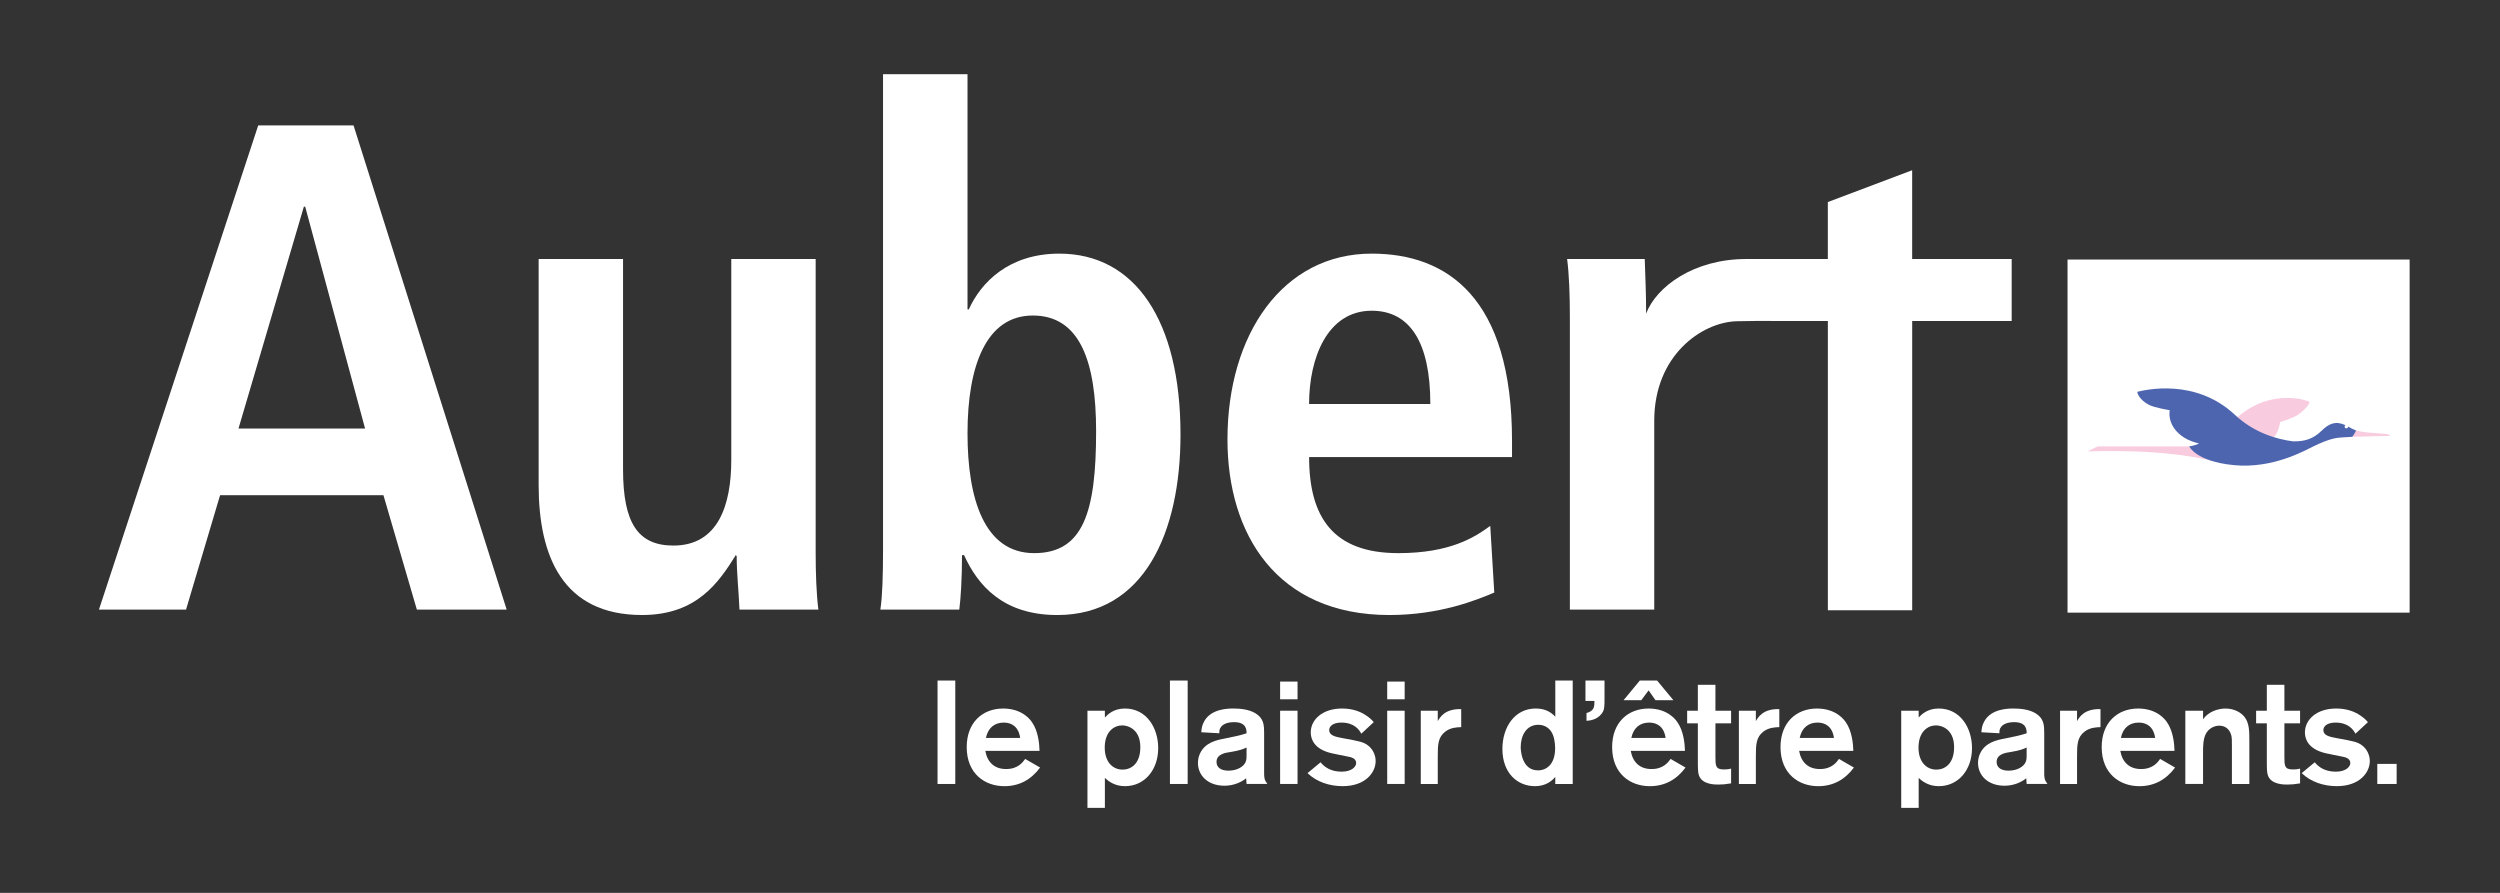
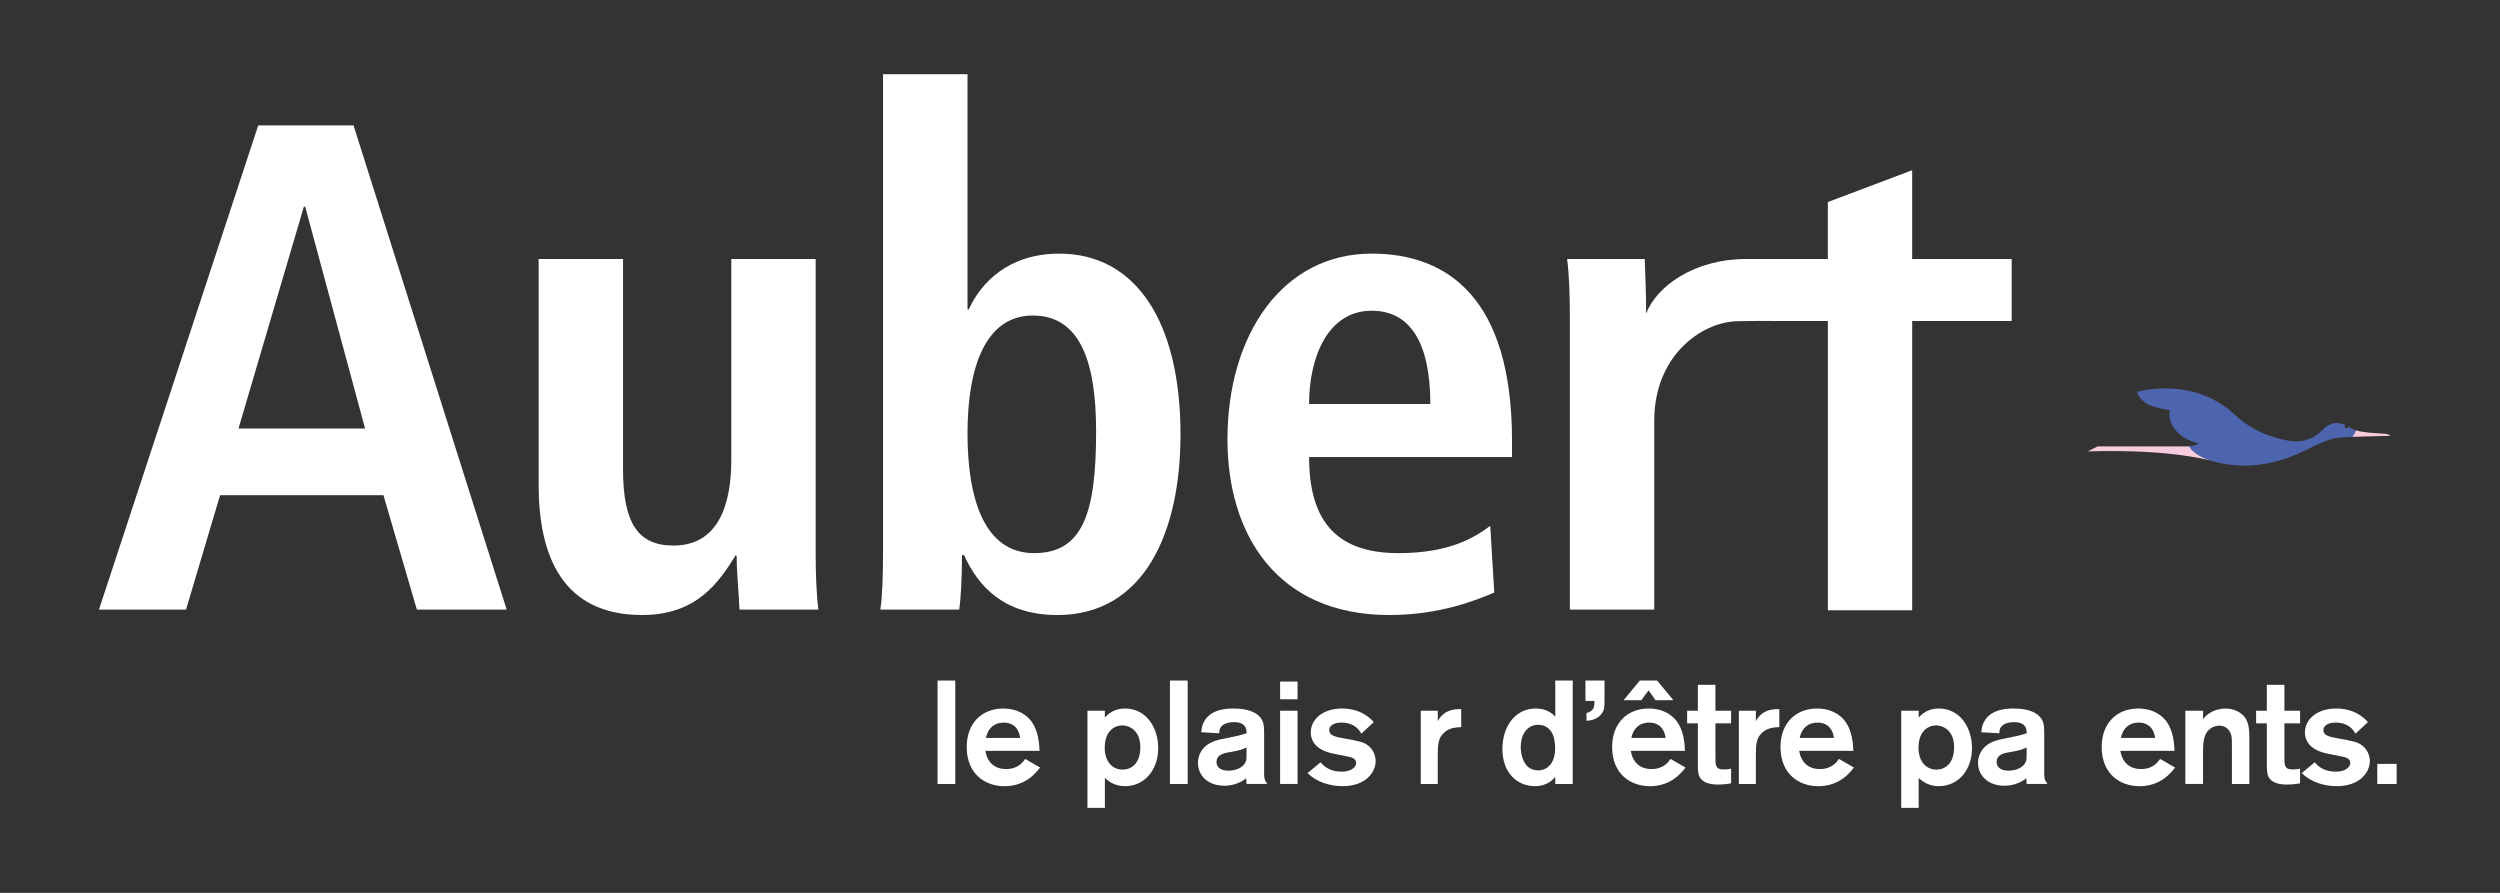
<svg xmlns="http://www.w3.org/2000/svg" width="198.425" height="70.866">
  <rect width="100%" height="100%" fill="#333333" stroke="none" />
  <g>
    <title>background</title>
    <rect fill="none" id="canvas_background" height="402" width="582" y="-1" x="-1" />
  </g>
  <g>
    <title>Layer 1</title>
    <path id="svg_1" d="m28.976,34.013l-4.753,-17.609l-0.105,0l-5.189,17.609l10.047,0zm1.458,5.292l-12.966,0l-2.702,9.078l-6.912,0l12.642,-38.432l7.564,0l12.154,38.432l-7.128,0l-2.652,-9.078z" fill="#ffffff" />
    <path id="svg_2" d="m64.739,43.791c0,1.725 0.057,3.355 0.217,4.592l-6.264,0c-0.055,-1.41 -0.222,-2.867 -0.222,-4.266l-0.157,-0.055l0.053,0.055c-1.296,2.053 -3.026,4.697 -7.401,4.697c-6.322,0 -8.213,-4.697 -8.213,-10.318l0,-17.938l6.699,0l0,16.698c0,4.268 1.189,6.045 3.997,6.045c3.567,0 4.594,-3.236 4.594,-6.803l0,-15.94l6.697,0l0,23.233z" fill="#ffffff" />
    <path id="svg_3" d="m82.08,43.902c3.895,0 4.918,-3.248 4.918,-9.677c0,-5.561 -1.297,-9.182 -5.024,-9.182c-3.673,0 -5.183,3.94 -5.183,9.345c0,5.243 1.347,9.514 5.289,9.514m-5.289,-38.012l0,18.669l0.101,0c0.977,-2.158 3.188,-4.428 7.186,-4.428c5.998,0 9.618,5.293 9.618,14.367c0,7.727 -2.86,14.317 -9.778,14.317c-4.326,0 -6.322,-2.377 -7.4,-4.752l-0.164,0c0,1.891 -0.107,3.51 -0.216,4.32l-6.265,0c0.162,-1.023 0.213,-2.754 0.213,-4.754l0,-37.739l6.705,0z" fill="#ffffff" />
    <path id="svg_4" d="m113.525,32.063c0,-4.906 -1.625,-7.4 -4.654,-7.4c-3.506,0 -4.969,3.73 -4.969,7.4l9.623,0zm5.075,14.968c-1.404,0.596 -4.324,1.783 -8.32,1.783c-8.965,0 -12.856,-6.434 -12.856,-13.937c0,-8.325 4.374,-14.747 11.448,-14.747c6,0 11.137,3.506 11.137,14.851l0,1.296l-16.105,0c0,4.764 1.895,7.625 7.08,7.625c4.1,0 6.055,-1.248 7.297,-2.164l0.319,5.293z" fill="#ffffff" />
    <path id="svg_5" d="m151.768,20.558l0,-7.047l-6.693,2.526l0,4.521l-6.48,0c-4.156,0 -7.141,2.193 -7.951,4.352l0.008,0c0,-1.673 -0.055,-2.674 -0.109,-4.352l-6.16,0c0.16,1.245 0.217,2.867 0.217,4.595l0,23.23l6.697,0l0,-14.987c0,-5.187 3.75,-7.797 6.508,-7.899c0.865,-0.028 2.656,-0.032 3.131,-0.021l-0.875,0l5.016,0l0,22.961l6.693,0l0,-22.96l7.896,0l0,-4.919l-7.898,0z" fill="#ffffff" />
-     <rect id="svg_6" height="28.025" width="27.152" fill="#ffffff" y="20.6" x="164.1" />
    <path id="svg_7" d="m175.518,36.563c-4.078,-0.988 -9.385,-0.735 -9.795,-0.738c-0.047,0 0.783,-0.391 0.771,-0.396l7.295,0c0.309,0.686 1.729,1.134 1.729,1.134" fill="#F9CBDF" />
    <path id="svg_8" d="m186.676,34.672c1.221,-0.05 2.988,-0.073 2.988,-0.073s0.113,-0.113 -0.379,-0.167c-0.535,-0.055 -1.666,-0.065 -2.322,-0.286c0,0 -0.065,0.312 -0.287,0.526" fill="#F9CBDF" />
-     <path id="svg_9" d="m176.775,35.229c0,0 -1.012,-0.93 1.482,-2.631c2.324,-1.591 4.793,-0.878 5.031,-0.705c0.127,0.081 -0.416,0.712 -0.92,1.043c-0.398,0.262 -1.4,0.569 -1.4,0.569s-0.1,0.952 -0.637,1.299c-1.845,1.203 -3.21,0.564 -3.556,0.425" fill="#F9CBDF" />
    <path id="svg_10" d="m186.986,34.156c-0.094,-0.031 -0.34,-0.142 -0.406,-0.184c-0.074,-0.046 -0.141,-0.086 -0.211,-0.123c0.004,0.005 0.004,0.009 0.004,0.013c0,0.074 -0.063,0.137 -0.141,0.137s-0.141,-0.063 -0.141,-0.137c0,-0.051 0.031,-0.094 0.072,-0.117c-0.791,-0.361 -1.311,-0.13 -1.889,0.436c-0.674,0.656 -1.33,0.849 -2.172,0.849c-0.035,0 -0.068,-0.001 -0.104,-0.001c-1.238,-0.158 -3.059,-0.649 -4.611,-2.102c-3.139,-2.944 -7.141,-1.974 -7.73,-1.835c-0.078,0.021 0.125,0.642 0.906,1.04c0.473,0.243 1.65,0.424 1.65,0.424s-0.295,1.263 1.143,2.176c0.342,0.215 0.744,0.362 1.182,0.467c-0.352,0.185 -0.781,0.23 -0.781,0.23s0.521,1.196 3.545,1.489c3.088,0.297 5.604,-1.146 6.299,-1.483c1.35,-0.657 1.879,-0.688 2.273,-0.716c0.234,-0.019 0.729,-0.041 0.801,-0.047c0.073,-0.005 0.358,-0.5 0.311,-0.516" fill="#4d65af" />
    <g id="svg_11">
      <path id="svg_12" d="m75.82,54.015l0,8.209l-1.407,0l0,-8.209l1.407,0z" fill="#ffffff" />
      <path id="svg_13" d="m82.553,60.921c-0.721,0.966 -1.651,1.478 -2.837,1.478c-1.523,0 -2.988,-0.966 -2.988,-3.104c0,-1.954 1.255,-3.059 2.895,-3.059c1.535,0 2.174,0.919 2.291,1.093c0.477,0.675 0.582,1.687 0.593,2.268l-4.302,0c0.163,0.919 0.732,1.442 1.651,1.442c0.954,0 1.337,-0.559 1.512,-0.803l1.185,0.685zm-1.581,-2.349c-0.128,-0.906 -0.686,-1.221 -1.302,-1.221c-0.744,0 -1.256,0.431 -1.418,1.221l2.72,0z" fill="#ffffff" />
      <path id="svg_14" d="m86.311,56.41l1.383,0l0,0.535c0.221,-0.233 0.686,-0.71 1.593,-0.71c1.709,0 2.639,1.535 2.639,3.14c0,1.732 -1.081,3.023 -2.639,3.023c-0.802,0 -1.302,-0.384 -1.593,-0.651l0,2.372l-1.383,0l0,-7.709zm2.79,4.674c0.674,0 1.407,-0.465 1.407,-1.778c0,-1.454 -1.012,-1.732 -1.43,-1.732c-0.64,0 -1.372,0.465 -1.395,1.709c-0.024,1.196 0.639,1.801 1.418,1.801z" fill="#ffffff" />
      <path id="svg_15" d="m94.265,54.015l0,8.209l-1.407,0l0,-8.209l1.407,0z" fill="#ffffff" />
      <path id="svg_16" d="m95.347,58.119c0.023,-0.291 0.046,-0.535 0.232,-0.872c0.558,-1.012 1.942,-1.012 2.314,-1.012c0.558,0 1.232,0.07 1.744,0.372c0.686,0.419 0.697,0.966 0.697,1.593l0,3.082c0,0.441 0,0.593 0.256,0.941l-1.65,0c-0.012,-0.14 -0.035,-0.372 -0.035,-0.453c-0.302,0.256 -0.918,0.593 -1.721,0.593c-1.314,0 -2.104,-0.814 -2.104,-1.813c0,-0.291 0.07,-0.559 0.186,-0.791c0.418,-0.837 1.314,-1.023 1.872,-1.128c1.198,-0.244 1.291,-0.268 1.802,-0.431c0,-0.29 -0.023,-0.883 -0.988,-0.883c-0.582,0 -0.896,0.186 -1.035,0.372c-0.151,0.186 -0.14,0.349 -0.14,0.511l-1.43,-0.081zm3.592,1.209c-0.279,0.14 -0.593,0.244 -1.221,0.35c-0.5,0.069 -1.163,0.186 -1.163,0.802c0,0.453 0.384,0.687 0.942,0.687c0.709,0 1.209,-0.326 1.36,-0.675c0.082,-0.175 0.082,-0.349 0.082,-0.523l0,-0.641z" fill="#ffffff" />
      <path id="svg_17" d="m102.986,54.097l0,1.406l-1.383,0l0,-1.406l1.383,0zm0,2.313l0,5.813l-1.383,0l0,-5.813l1.383,0z" fill="#ffffff" />
      <path id="svg_18" d="m104.813,60.503c0.35,0.43 0.873,0.744 1.674,0.744c0.803,0 1.152,-0.396 1.152,-0.687c0,-0.372 -0.42,-0.465 -0.605,-0.5c-0.197,-0.046 -1.15,-0.221 -1.359,-0.278c-1.385,-0.326 -1.641,-1.128 -1.641,-1.651c0,-0.988 0.896,-1.896 2.488,-1.896c0.885,0 1.523,0.279 1.918,0.559c0.291,0.186 0.479,0.384 0.594,0.523l-0.988,0.918c-0.162,-0.313 -0.559,-0.884 -1.582,-0.884c-0.662,0 -0.965,0.291 -0.965,0.593c0,0.419 0.432,0.535 1.176,0.663c1.209,0.221 1.545,0.279 1.918,0.57c0.359,0.278 0.592,0.744 0.592,1.232c0,0.906 -0.813,1.988 -2.615,1.988c-1.035,0 -2.059,-0.326 -2.791,-1.035l1.034,-0.859z" fill="#ffffff" />
-       <path id="svg_19" d="m111.488,54.097l0,1.406l-1.385,0l0,-1.406l1.385,0zm0,2.313l0,5.813l-1.385,0l0,-5.813l1.385,0z" fill="#ffffff" />
      <path id="svg_20" d="m114.115,56.41l0,0.825c0.176,-0.302 0.559,-0.988 1.861,-0.953l0,1.43c-0.303,0.012 -0.826,0.023 -1.256,0.35c-0.594,0.453 -0.605,1.046 -0.605,2.011l0,2.151l-1.348,0l0,-5.814l1.348,0z" fill="#ffffff" />
      <path id="svg_21" d="m124.826,54.015l0,8.209l-1.383,0l0,-0.559c-0.432,0.523 -1.012,0.733 -1.617,0.733c-1.383,0 -2.58,-1.035 -2.58,-2.954c0,-1.732 0.977,-3.209 2.639,-3.209c0.57,0 1.115,0.163 1.559,0.651l0,-2.872l1.382,0l0,0.001zm-1.709,4.047c-0.209,-0.314 -0.559,-0.535 -1.023,-0.535c-0.941,0 -1.395,0.849 -1.395,1.768c0,0.104 0.012,1.849 1.371,1.849c0.721,0 1.373,-0.535 1.361,-1.791c-0.011,-0.374 -0.058,-0.909 -0.314,-1.291z" fill="#ffffff" />
      <path id="svg_22" d="m127.35,54.015l0,1.442c0,0.65 0,0.906 -0.244,1.209c-0.371,0.465 -0.895,0.523 -1.186,0.546l0,-0.616c0.629,-0.186 0.629,-0.511 0.629,-0.965l-0.711,0l0,-1.616l1.512,0z" fill="#ffffff" />
-       <path id="svg_23" d="m133.781,60.921c-0.721,0.966 -1.652,1.478 -2.838,1.478c-1.523,0 -2.988,-0.966 -2.988,-3.104c0,-1.954 1.256,-3.059 2.895,-3.059c1.535,0 2.176,0.919 2.291,1.093c0.477,0.675 0.582,1.687 0.594,2.268l-4.303,0c0.164,0.919 0.732,1.442 1.652,1.442c0.953,0 1.336,-0.559 1.51,-0.803l1.187,0.685zm-2.256,-6.906l1.291,1.559l-1.42,0l-0.547,-0.779l-0.58,0.779l-1.406,0l1.289,-1.559l1.373,0zm0.674,4.557c-0.127,-0.906 -0.686,-1.221 -1.303,-1.221c-0.744,0 -1.256,0.431 -1.418,1.221l2.721,0z" fill="#ffffff" />
+       <path id="svg_23" d="m133.781,60.921c-0.721,0.966 -1.652,1.478 -2.838,1.478c-1.523,0 -2.988,-0.966 -2.988,-3.104c0,-1.954 1.256,-3.059 2.895,-3.059c1.535,0 2.176,0.919 2.291,1.093c0.477,0.675 0.582,1.687 0.594,2.268l-4.303,0c0.164,0.919 0.732,1.442 1.652,1.442c0.953,0 1.336,-0.559 1.51,-0.803zm-2.256,-6.906l1.291,1.559l-1.42,0l-0.547,-0.779l-0.58,0.779l-1.406,0l1.289,-1.559l1.373,0zm0.674,4.557c-0.127,-0.906 -0.686,-1.221 -1.303,-1.221c-0.744,0 -1.256,0.431 -1.418,1.221l2.721,0z" fill="#ffffff" />
      <path id="svg_24" d="m136.154,57.41l0,2.628c0,0.721 0,1.034 0.662,1.034c0.211,0 0.385,-0.012 0.582,-0.069l0,1.174c-0.418,0.07 -0.697,0.094 -1.012,0.094c-0.291,0 -1.268,0 -1.535,-0.71c-0.092,-0.232 -0.092,-0.604 -0.092,-1.186l0,-2.965l-0.85,0l0,-1l0.85,0l0,-2.059l1.395,0l0,2.059l1.244,0l0,1l-1.244,0z" fill="#ffffff" />
      <path id="svg_25" d="m139.363,56.41l0,0.825c0.176,-0.302 0.559,-0.988 1.861,-0.953l0,1.43c-0.303,0.012 -0.826,0.023 -1.256,0.35c-0.594,0.453 -0.605,1.046 -0.605,2.011l0,2.151l-1.348,0l0,-5.814l1.348,0z" fill="#ffffff" />
    </g>
    <g id="svg_26">
      <path id="svg_27" d="m147.145,60.921c-0.721,0.966 -1.652,1.478 -2.838,1.478c-1.523,0 -2.988,-0.966 -2.988,-3.104c0,-1.954 1.256,-3.059 2.895,-3.059c1.535,0 2.176,0.919 2.291,1.093c0.477,0.675 0.582,1.687 0.594,2.268l-4.303,0c0.164,0.919 0.732,1.442 1.652,1.442c0.953,0 1.336,-0.559 1.51,-0.803l1.187,0.685zm-1.582,-2.349c-0.127,-0.906 -0.686,-1.221 -1.303,-1.221c-0.744,0 -1.256,0.431 -1.418,1.221l2.721,0z" fill="#ffffff" />
      <path id="svg_28" d="m150.9,56.41l1.385,0l0,0.535c0.221,-0.233 0.686,-0.71 1.592,-0.71c1.709,0 2.641,1.535 2.641,3.14c0,1.732 -1.082,3.023 -2.641,3.023c-0.803,0 -1.303,-0.384 -1.592,-0.651l0,2.372l-1.385,0l0,-7.709zm2.791,4.674c0.674,0 1.406,-0.465 1.406,-1.778c0,-1.454 -1.012,-1.732 -1.43,-1.732c-0.639,0 -1.371,0.465 -1.395,1.709c-0.022,1.196 0.64,1.801 1.419,1.801z" fill="#ffffff" />
      <path id="svg_29" d="m157.262,58.119c0.023,-0.291 0.047,-0.535 0.234,-0.872c0.557,-1.012 1.941,-1.012 2.313,-1.012c0.559,0 1.232,0.07 1.744,0.372c0.686,0.419 0.697,0.966 0.697,1.593l0,3.082c0,0.441 0,0.593 0.256,0.941l-1.65,0c-0.012,-0.14 -0.035,-0.372 -0.035,-0.453c-0.303,0.256 -0.918,0.593 -1.721,0.593c-1.314,0 -2.104,-0.814 -2.104,-1.813c0,-0.291 0.068,-0.559 0.186,-0.791c0.418,-0.837 1.313,-1.023 1.871,-1.128c1.197,-0.244 1.291,-0.268 1.803,-0.431c0,-0.29 -0.023,-0.883 -0.988,-0.883c-0.582,0 -0.895,0.186 -1.035,0.372c-0.15,0.186 -0.139,0.349 -0.139,0.511l-1.432,-0.081zm3.593,1.209c-0.279,0.14 -0.594,0.244 -1.221,0.35c-0.5,0.069 -1.162,0.186 -1.162,0.802c0,0.453 0.383,0.687 0.941,0.687c0.709,0 1.209,-0.326 1.359,-0.675c0.082,-0.175 0.082,-0.349 0.082,-0.523l0,-0.641l0.001,0z" fill="#ffffff" />
-       <path id="svg_30" d="m164.855,56.41l0,0.825c0.176,-0.302 0.559,-0.988 1.861,-0.953l0,1.43c-0.303,0.012 -0.826,0.023 -1.256,0.35c-0.594,0.453 -0.605,1.046 -0.605,2.011l0,2.151l-1.348,0l0,-5.814l1.348,0z" fill="#ffffff" />
    </g>
    <g id="svg_31">
      <path id="svg_32" d="m172.637,60.921c-0.721,0.966 -1.652,1.478 -2.838,1.478c-1.523,0 -2.988,-0.966 -2.988,-3.104c0,-1.954 1.256,-3.059 2.895,-3.059c1.535,0 2.176,0.919 2.291,1.093c0.477,0.675 0.582,1.687 0.594,2.268l-4.303,0c0.164,0.919 0.732,1.442 1.652,1.442c0.953,0 1.336,-0.559 1.51,-0.803l1.187,0.685zm-1.582,-2.349c-0.127,-0.906 -0.686,-1.221 -1.303,-1.221c-0.744,0 -1.256,0.431 -1.418,1.221l2.721,0z" fill="#ffffff" />
      <path id="svg_33" d="m173.451,56.41l1.406,0l0,0.686c0.07,-0.104 0.209,-0.29 0.453,-0.453c0.35,-0.256 0.885,-0.407 1.338,-0.407c0.662,0 1.232,0.303 1.523,0.698c0.359,0.488 0.359,1.116 0.359,1.872l0,3.418l-1.383,0l0,-2.965c0,-0.431 0,-0.721 -0.047,-0.884c-0.127,-0.512 -0.5,-0.779 -0.953,-0.779s-0.873,0.268 -1.07,0.651c-0.221,0.431 -0.221,1.023 -0.221,1.453l0,2.523l-1.406,0l0,-5.813l0.001,0z" fill="#ffffff" />
      <path id="svg_34" d="m181.313,57.41l0,2.628c0,0.721 0,1.034 0.662,1.034c0.211,0 0.385,-0.012 0.582,-0.069l0,1.174c-0.418,0.07 -0.697,0.094 -1.012,0.094c-0.291,0 -1.268,0 -1.535,-0.71c-0.092,-0.232 -0.092,-0.604 -0.092,-1.186l0,-2.965l-0.85,0l0,-1l0.85,0l0,-2.059l1.395,0l0,2.059l1.244,0l0,1l-1.244,0z" fill="#ffffff" />
      <path id="svg_35" d="m183.721,60.503c0.348,0.43 0.871,0.744 1.674,0.744s1.15,-0.396 1.15,-0.687c0,-0.372 -0.418,-0.465 -0.604,-0.5c-0.199,-0.046 -1.152,-0.221 -1.361,-0.278c-1.383,-0.326 -1.639,-1.128 -1.639,-1.651c0,-0.988 0.895,-1.896 2.488,-1.896c0.883,0 1.523,0.279 1.918,0.559c0.291,0.186 0.477,0.384 0.594,0.523l-0.988,0.918c-0.164,-0.313 -0.559,-0.884 -1.582,-0.884c-0.662,0 -0.965,0.291 -0.965,0.593c0,0.419 0.43,0.535 1.174,0.663c1.209,0.221 1.547,0.279 1.918,0.57c0.361,0.278 0.594,0.744 0.594,1.232c0,0.906 -0.814,1.988 -2.617,1.988c-1.033,0 -2.057,-0.326 -2.789,-1.035l1.035,-0.859z" fill="#ffffff" />
      <path id="svg_36" d="m190.221,60.631l0,1.593l-1.535,0l0,-1.593l1.535,0z" fill="#ffffff" />
    </g>
  </g>
</svg>